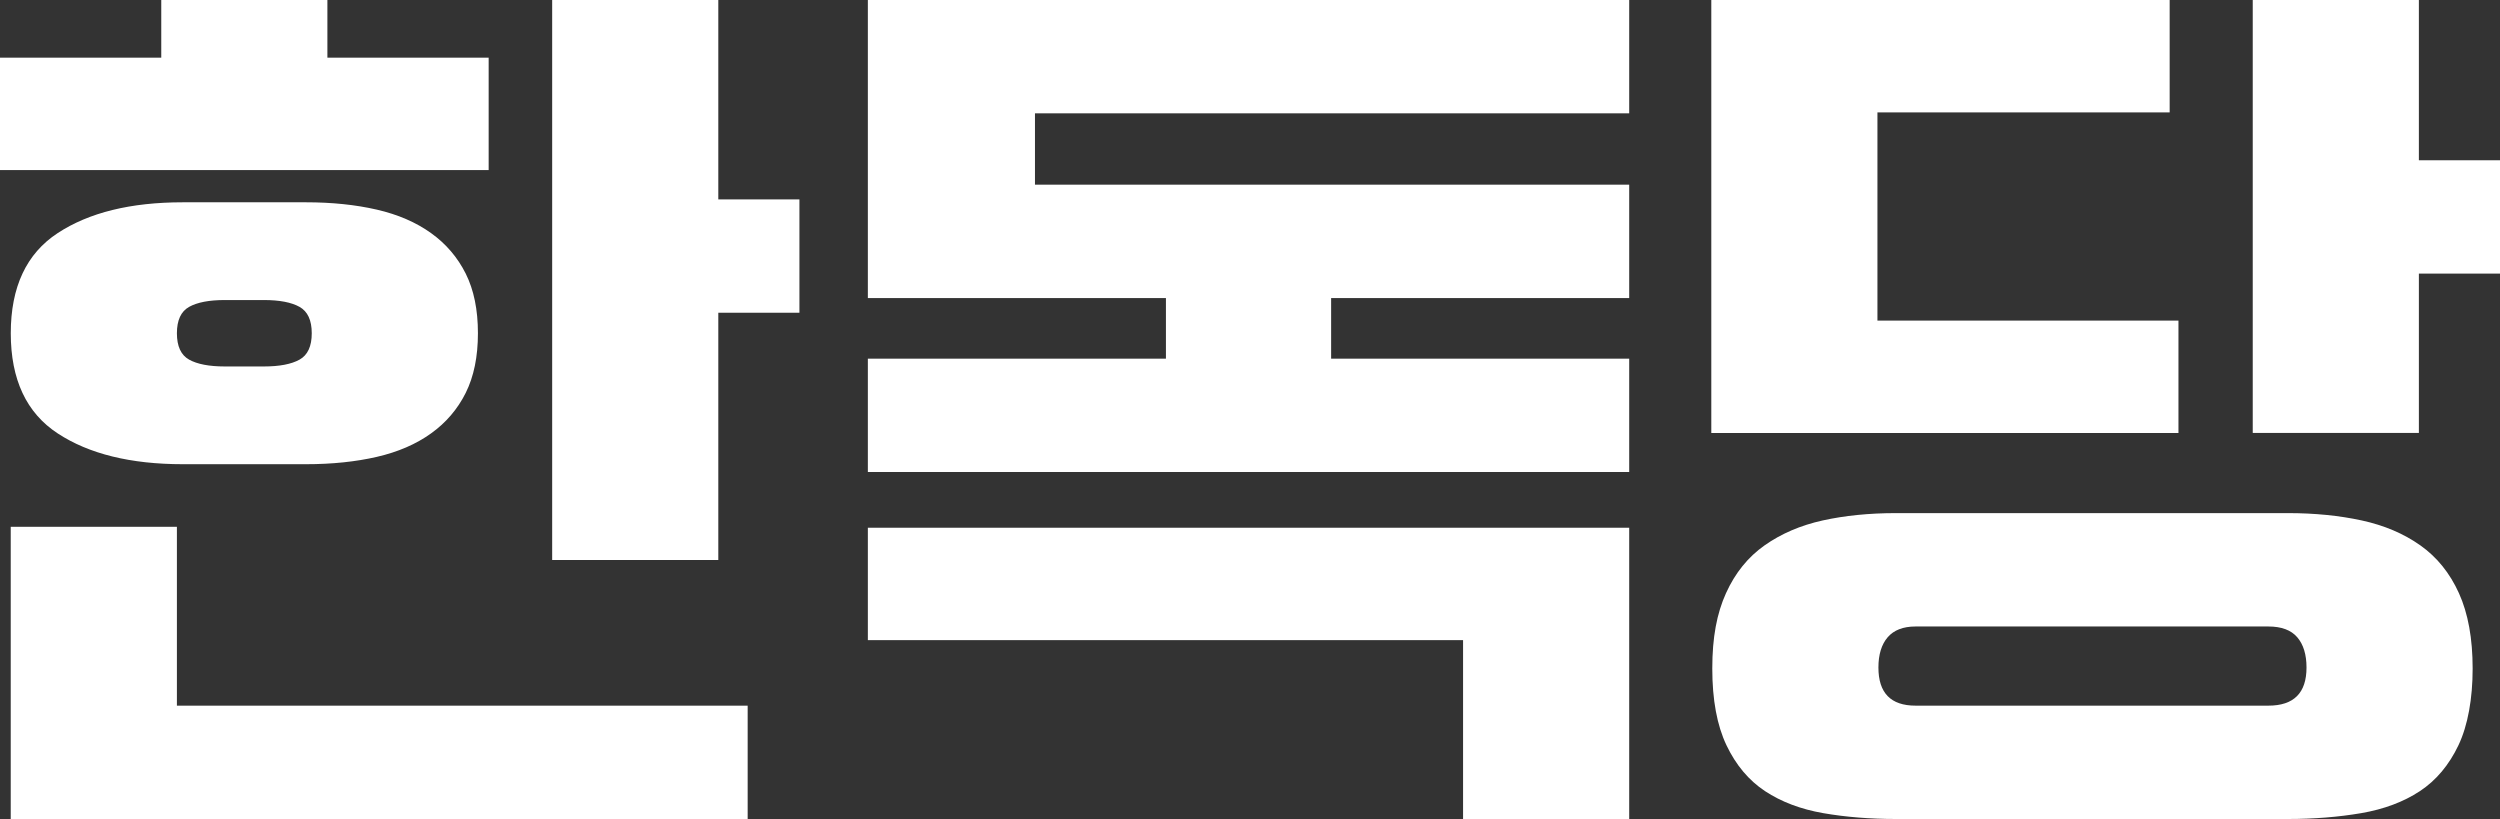
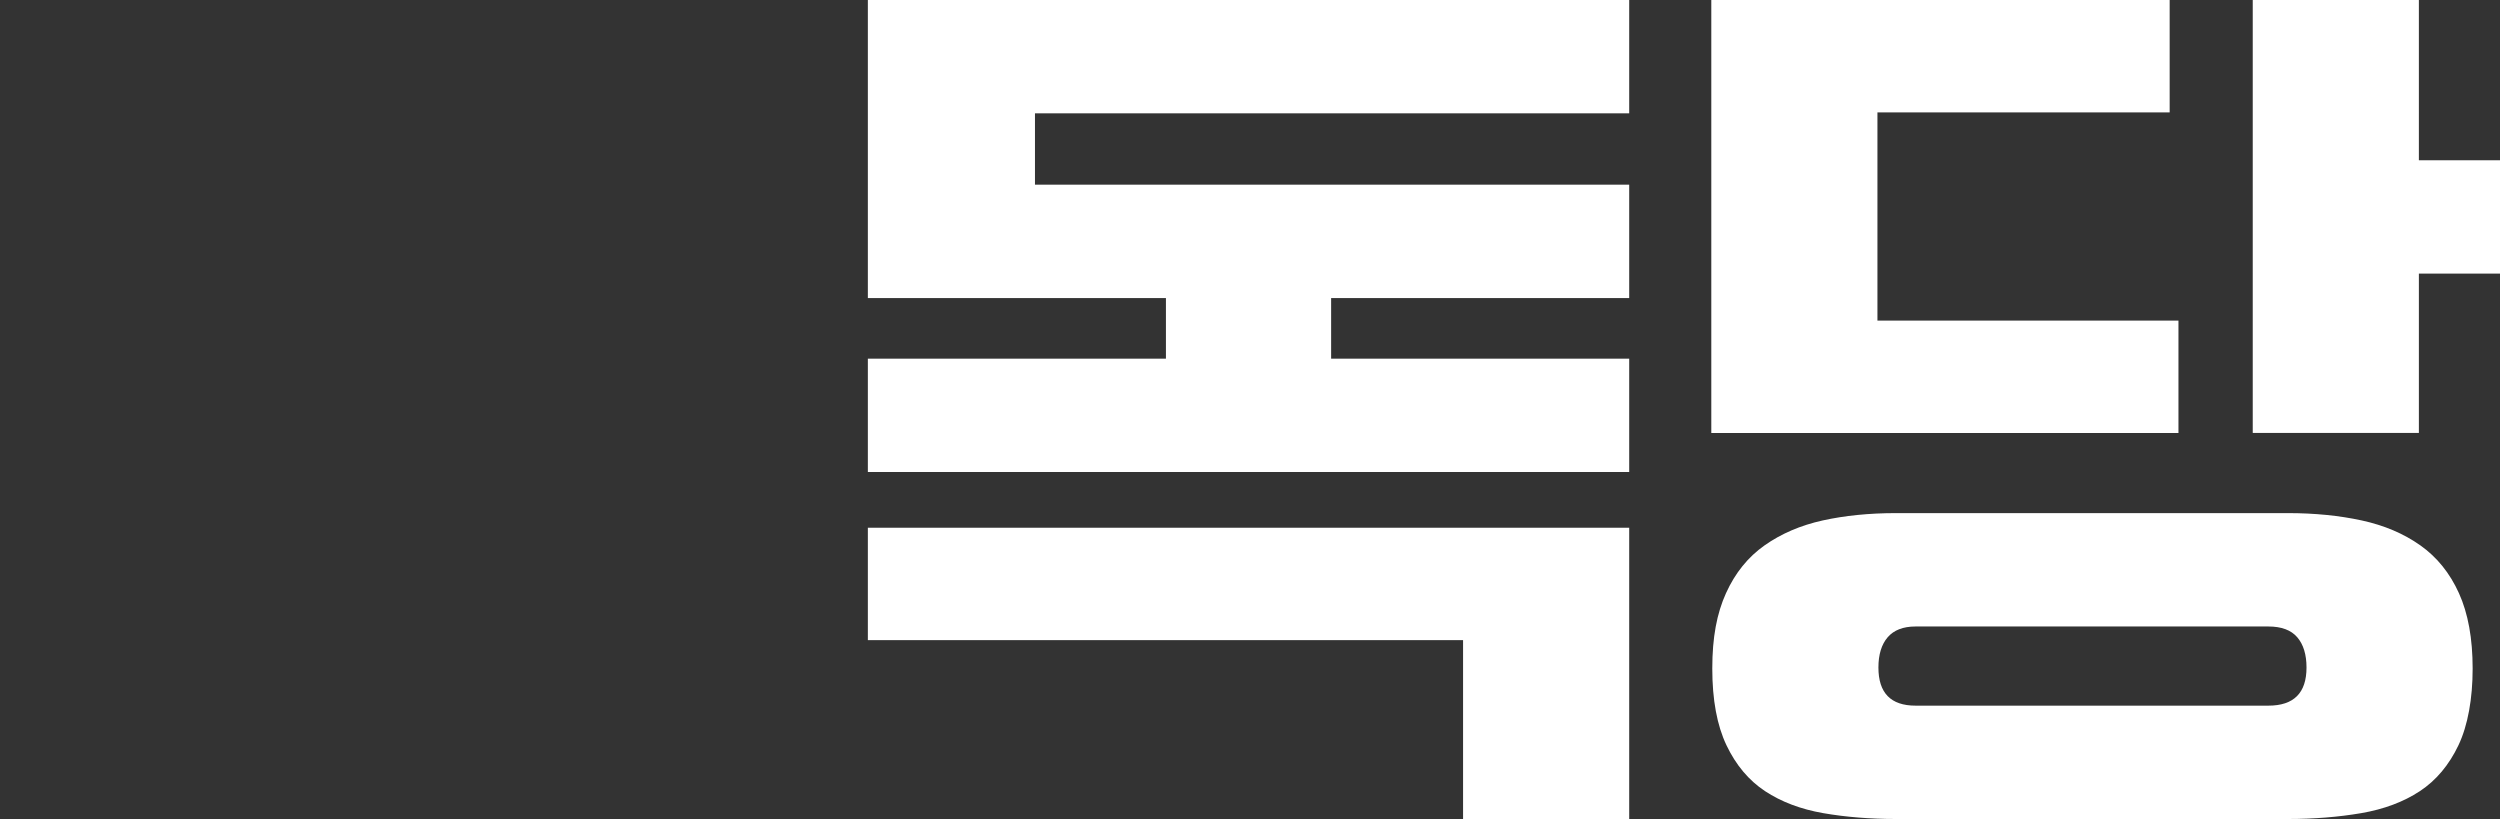
<svg xmlns="http://www.w3.org/2000/svg" id="_레이어_2" data-name="레이어 2" viewBox="0 0 610.5 200">
  <rect x="0" y="0" width="610.5" height="200" fill="#333333" stroke="none" />
  <defs>
    <style>
      .cls-1 {
        fill: #fff;
      }
    </style>
  </defs>
  <g id="_레이어_1-2" data-name="레이어 1">
    <g>
-       <path class="cls-1" d="M0,14.08H39.38V0h40.57V14.08h39.38v27.45H0V14.08ZM116.71,81.38c0,5.73-1,10.58-2.98,14.56-1.99,3.98-4.81,7.28-8.47,9.9-3.66,2.63-8.08,4.54-13.25,5.73-5.17,1.19-10.94,1.79-17.3,1.79h-30.07c-12.73,0-22.91-2.51-30.55-7.52-7.64-5.01-11.46-13.16-11.46-24.46s3.82-19.45,11.46-24.46c7.64-5.01,17.82-7.52,30.55-7.52h30.07c6.36,0,12.13,.6,17.3,1.79,5.17,1.19,9.58,3.1,13.25,5.73,3.66,2.62,6.48,5.93,8.47,9.9,1.99,3.98,2.98,8.83,2.98,14.56Zm65.87,118.62H2.62v-71.36H43.2v43.68H182.58v27.68ZM76.13,81.38c0-3.18-1-5.33-2.98-6.44-1.99-1.11-4.89-1.67-8.71-1.67h-9.55c-3.82,0-6.72,.56-8.71,1.67-1.99,1.11-2.98,3.26-2.98,6.44s.99,5.33,2.98,6.44c1.99,1.11,4.89,1.67,8.71,1.67h9.55c3.82,0,6.72-.56,8.71-1.67,1.99-1.11,2.98-3.26,2.98-6.44ZM134.84,0h40.57V48.69h19.81v27.68h-19.81v60.38h-40.57V0Z" />
      <path class="cls-1" d="M211.93,87.59h72.79v-14.8h-72.79V0h185.92V27.68H252.74v17.42h145.11v27.68h-72.79v14.8h72.79v27.68H211.93v-27.68Zm0,41.29h185.92v71.12h-40.57v-43.68H211.93v-27.45Z" />
      <path class="cls-1" d="M417.9,0h111.93V27.45h-71.36v50.84h73.51v27.45h-114.08V0Zm45.11,200c-6.37,0-12.29-.48-17.78-1.43-5.49-.96-10.22-2.75-14.2-5.37-3.98-2.63-7.12-6.37-9.43-11.22-2.31-4.86-3.46-11.1-3.46-18.73s1.11-13.44,3.34-18.38c2.23-4.93,5.37-8.83,9.43-11.69s8.79-4.89,14.2-6.09c5.41-1.19,11.37-1.79,17.9-1.79h95.7c6.52,0,12.53,.6,18.02,1.79,5.49,1.19,10.26,3.22,14.32,6.09s7.2,6.76,9.43,11.69c2.23,4.93,3.34,11.06,3.34,18.38s-1.16,13.88-3.46,18.73c-2.31,4.85-5.45,8.59-9.43,11.22-3.98,2.62-8.75,4.41-14.32,5.37-5.57,.95-11.54,1.43-17.9,1.43h-95.7Zm90.93-27.68c6.21,0,9.31-3.1,9.31-9.31,0-3.18-.76-5.65-2.27-7.4-1.51-1.75-3.86-2.62-7.04-2.62h-86.16c-3.03,0-5.29,.88-6.8,2.62-1.51,1.75-2.27,4.22-2.27,7.4,0,6.21,3.02,9.31,9.07,9.31h86.16ZM550.12,0h40.57V39.14h19.81v27.68h-19.81v38.9h-40.57V0Z" />
    </g>
  </g>
</svg>